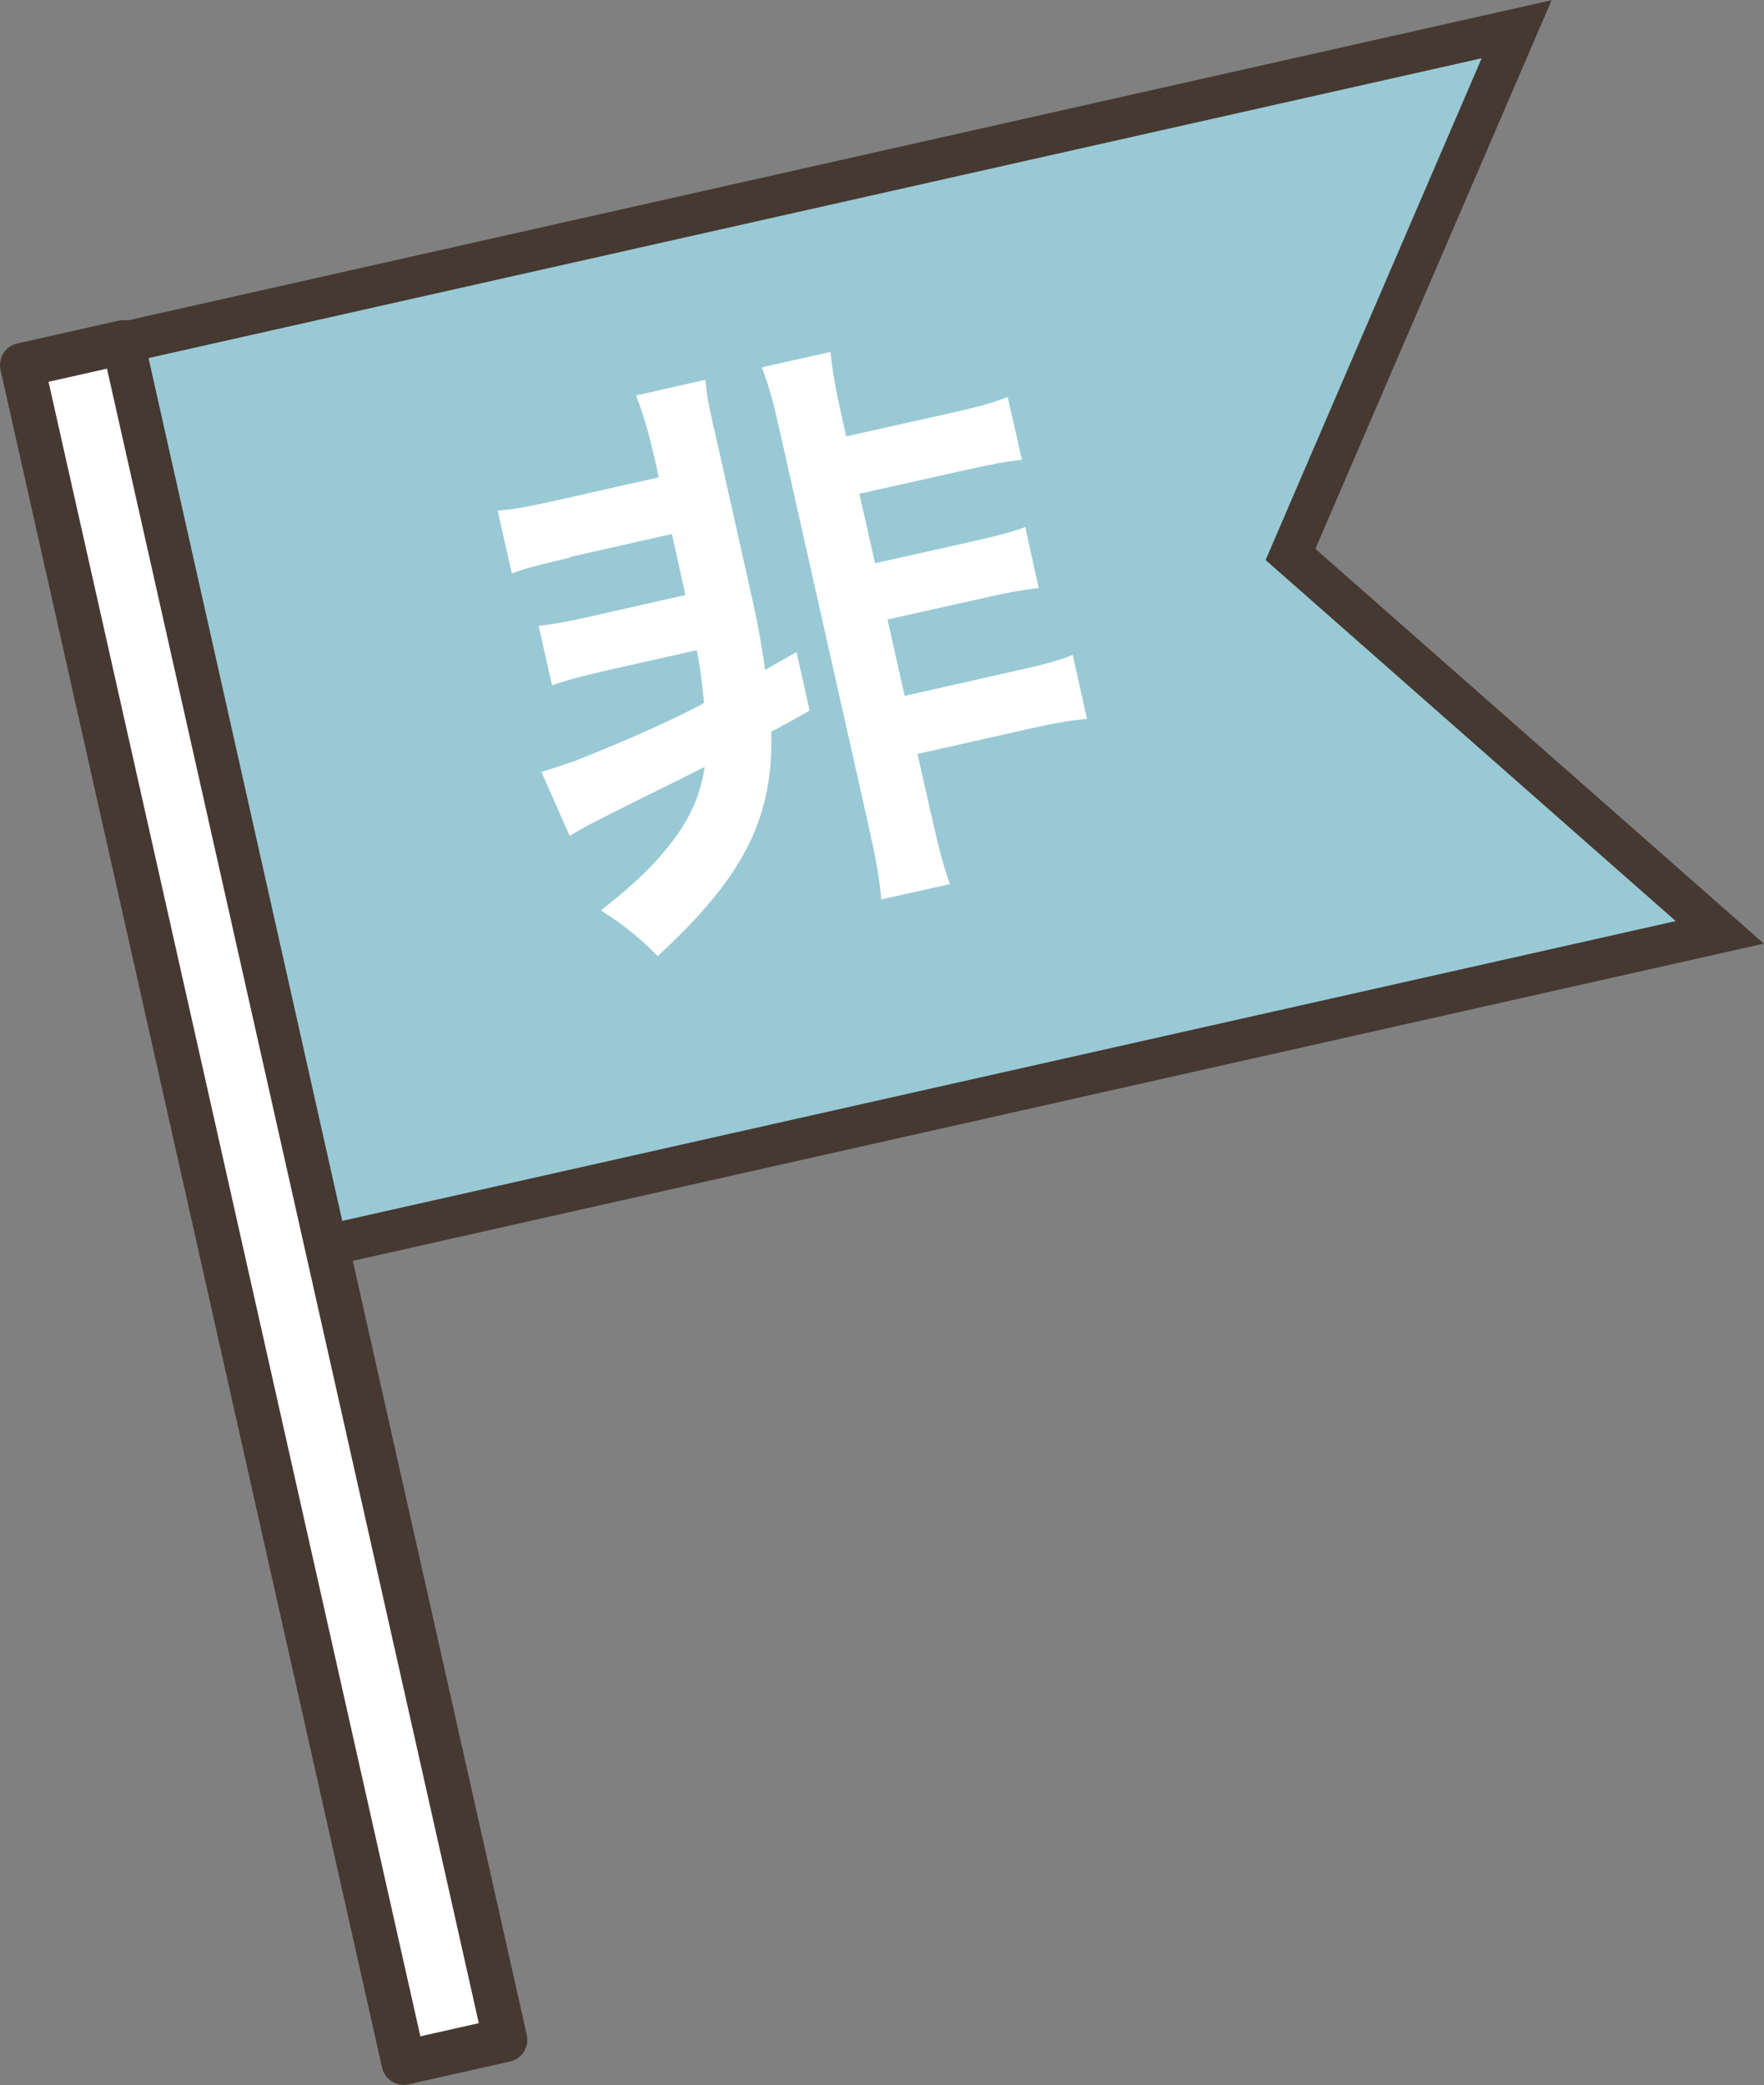
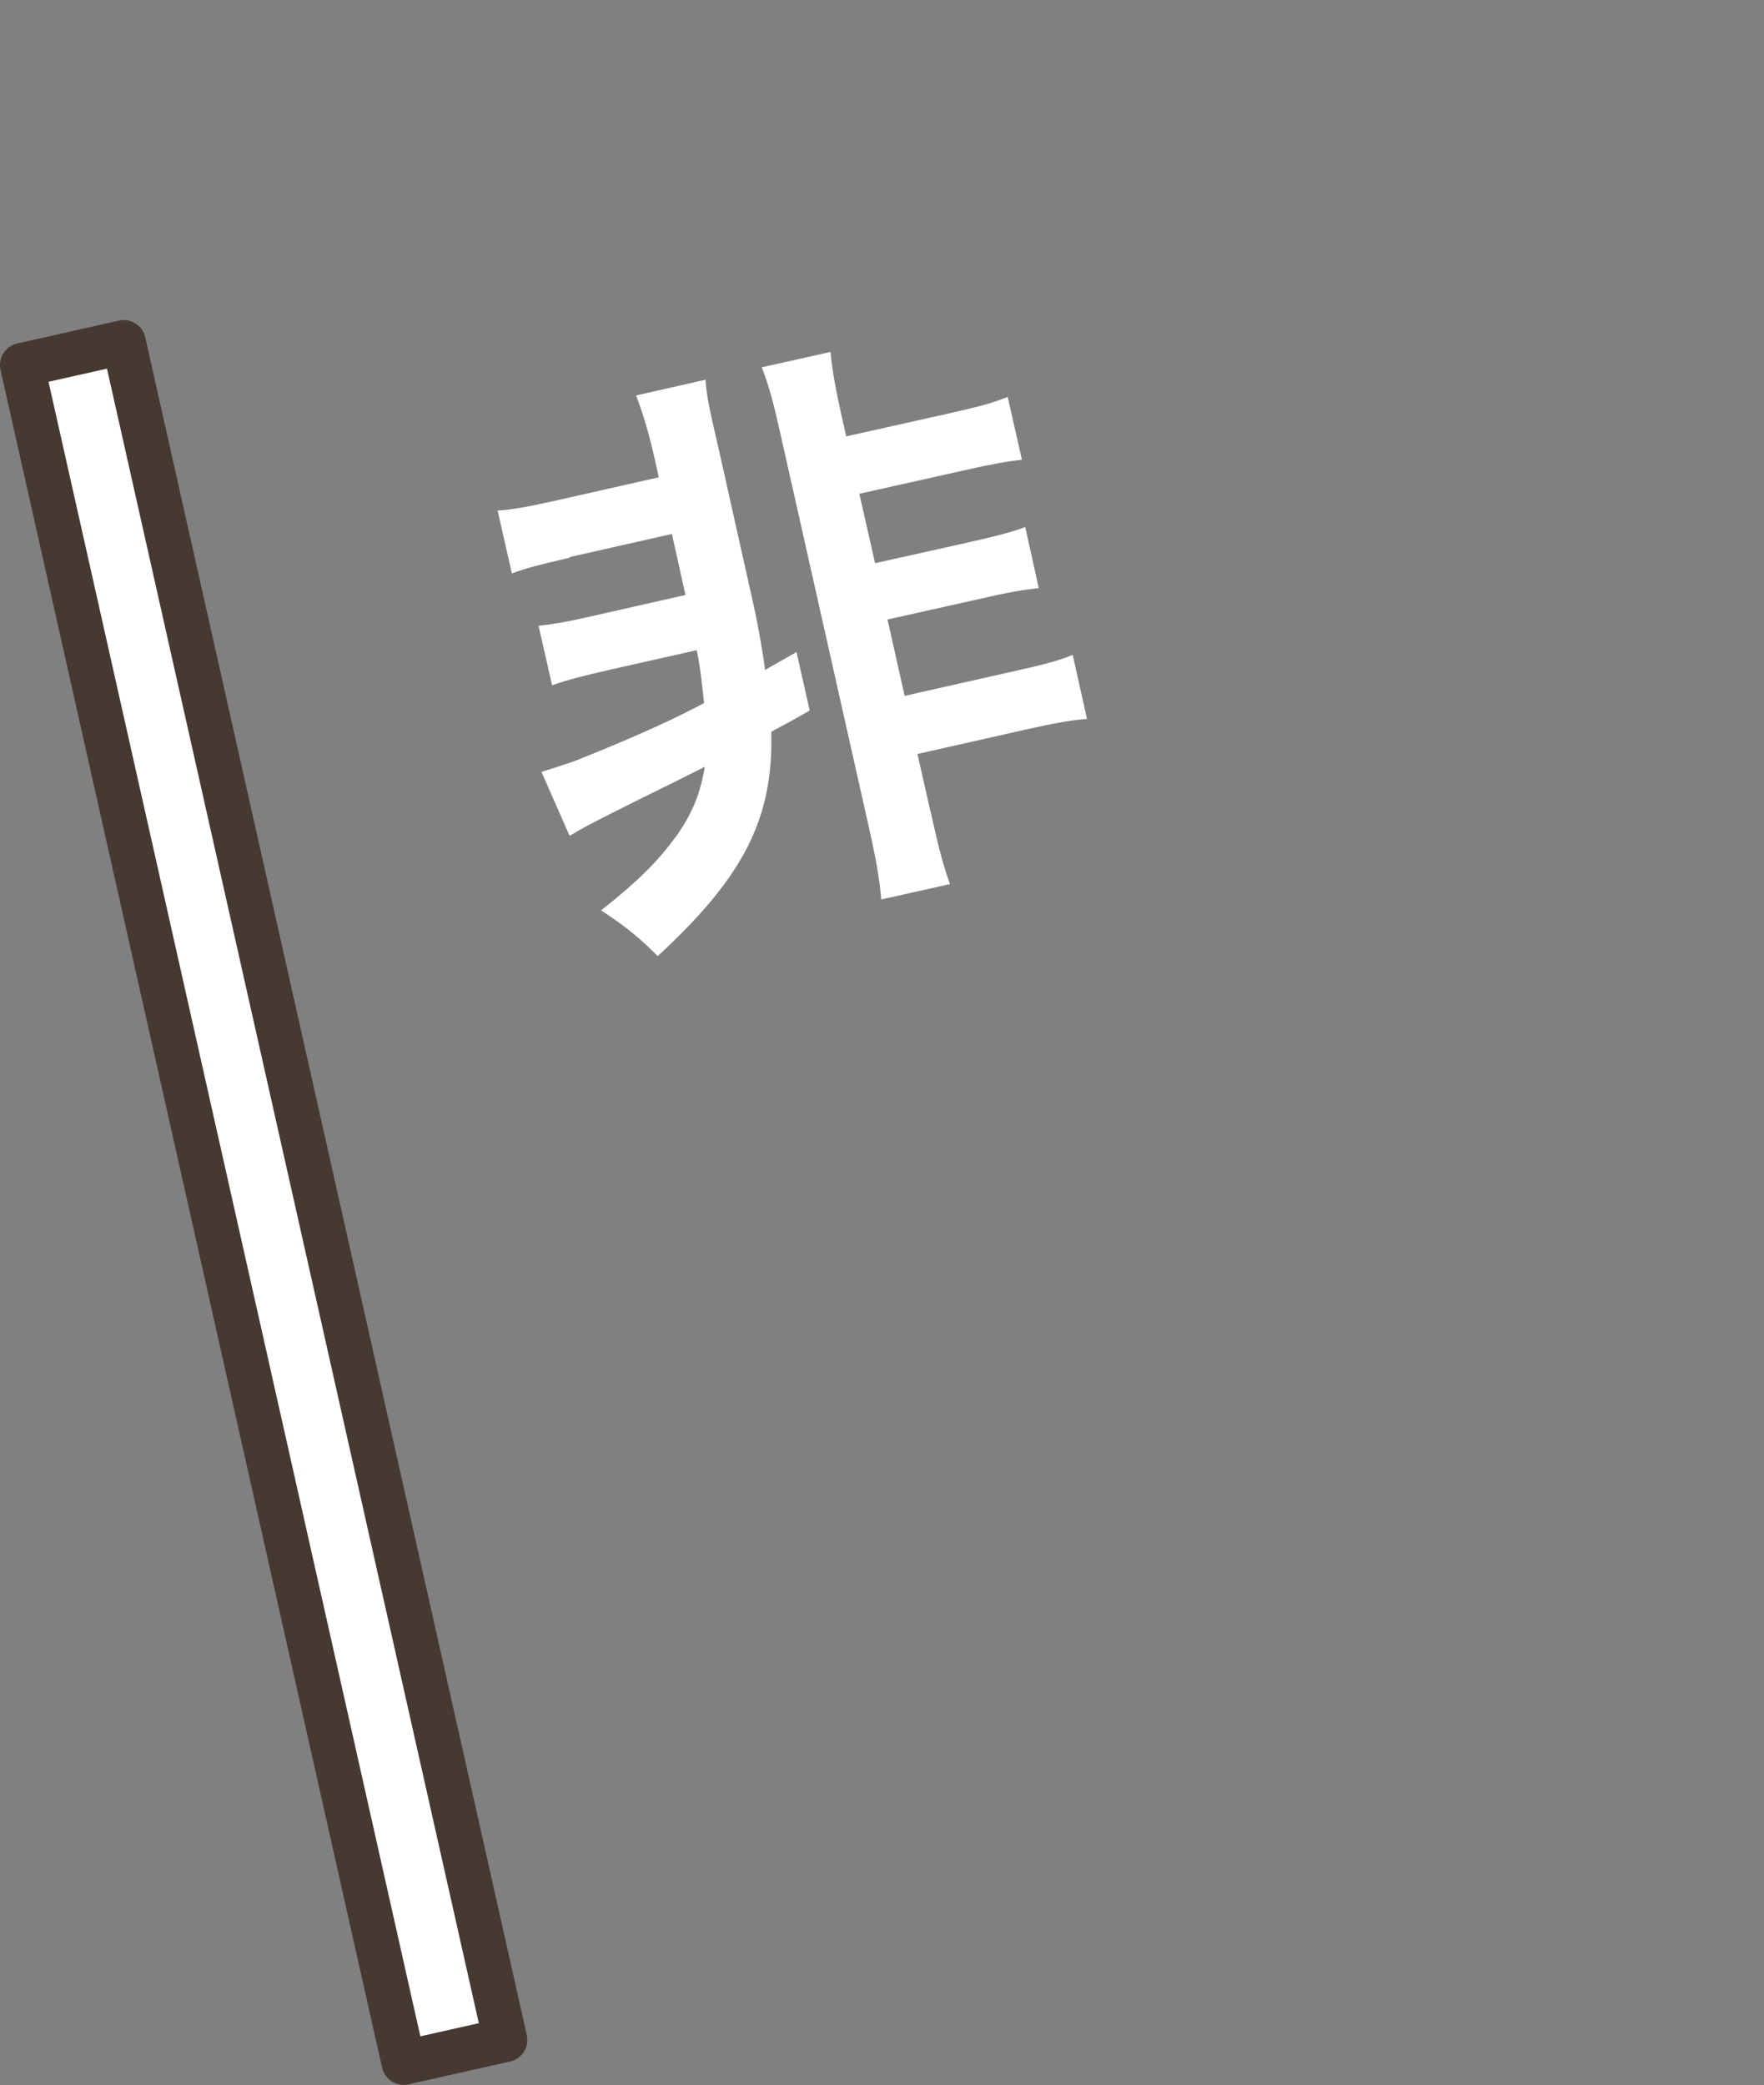
<svg xmlns="http://www.w3.org/2000/svg" id="_レイヤー_2" data-name="レイヤー 2" viewBox="0 0 48.28 57.05">
  <rect x="0" y="0" width="48.28" height="57.05" fill="#808080" stroke="none" />
  <defs>
    <style>
      .cls-1 {
        fill: #99c9d5;
        stroke-miterlimit: 10;
        stroke-width: 1.13px;
      }

      .cls-1, .cls-2 {
        stroke: #453931;
      }

      .cls-3, .cls-2 {
        fill: #fff;
      }

      .cls-2 {
        stroke-linecap: round;
        stroke-linejoin: round;
        stroke-width: 1.21px;
      }
    </style>
  </defs>
  <g id="design">
    <g id="icon_hi">
      <g>
        <rect class="cls-2" x="5.79" y="9.1" width="2.85" height="47.61" transform="translate(-7.04 2.38) rotate(-12.67)" />
-         <polygon class="cls-1" points="47.07 25.51 8.94 34.08 3.39 9.37 41.51 .8 35.32 15.17 47.07 25.51" />
      </g>
-       <path class="cls-3" d="M15.59,15.26c-.82.19-1.22.29-1.58.43l-.39-1.72c.44-.03.81-.1,1.62-.28l2.79-.63-.11-.5c-.17-.74-.3-1.18-.51-1.74l1.9-.43c.03.46.1.77.35,1.85l.96,4.29c.12.53.26,1.33.32,1.8l.86-.49.36,1.6c-.34.2-.6.34-.77.43s-.22.12-.28.15c.06,2.36-.74,3.96-3.11,6.14-.47-.48-.92-.85-1.55-1.25,1.06-.84,1.57-1.36,2.08-2.06.43-.62.64-1.15.76-1.87q-.87.44-1.71.85c-1.45.72-1.66.84-1.99,1.04l-.77-1.75c.23-.07.6-.19.89-.29,1.11-.44,2.11-.87,2.97-1.29.37-.19.56-.28.59-.31-.09-.81-.1-.93-.2-1.44l-2.36.53c-.79.18-1.17.28-1.6.43l-.37-1.63c.39-.04.77-.1,1.63-.3l2.39-.54-.37-1.67-2.79.63ZM25.48,22.25c.23,1.04.34,1.43.52,1.94l-1.88.42c-.05-.54-.11-.95-.34-1.98l-2.4-10.67c-.22-.99-.32-1.35-.53-1.91l1.88-.42c.05.51.13.98.35,1.95l.08.36,2.82-.63c.84-.19,1.18-.28,1.6-.45l.39,1.72c-.39.04-.84.12-1.63.3l-2.82.63.43,1.9,2.51-.56c.84-.19,1.23-.29,1.6-.43l.37,1.67c-.44.05-.86.12-1.63.3l-2.51.56.47,2.09,2.97-.67c.82-.18,1.23-.29,1.63-.45l.39,1.75c-.48.04-.91.12-1.67.29l-2.97.67.37,1.63Z" />
+       <path class="cls-3" d="M15.59,15.26c-.82.19-1.22.29-1.58.43l-.39-1.72c.44-.03.81-.1,1.62-.28l2.79-.63-.11-.5c-.17-.74-.3-1.18-.51-1.74l1.9-.43c.03.46.1.77.35,1.85l.96,4.29c.12.53.26,1.33.32,1.8l.86-.49.36,1.6c-.34.2-.6.34-.77.43s-.22.12-.28.15c.06,2.36-.74,3.96-3.11,6.14-.47-.48-.92-.85-1.55-1.25,1.06-.84,1.57-1.36,2.08-2.06.43-.62.64-1.15.76-1.87q-.87.44-1.71.85c-1.45.72-1.66.84-1.99,1.04l-.77-1.75c.23-.07.6-.19.89-.29,1.11-.44,2.11-.87,2.97-1.29.37-.19.56-.28.59-.31-.09-.81-.1-.93-.2-1.44l-2.36.53c-.79.18-1.17.28-1.6.43l-.37-1.63c.39-.04.77-.1,1.63-.3l2.39-.54-.37-1.67-2.79.63M25.48,22.25c.23,1.04.34,1.43.52,1.94l-1.88.42c-.05-.54-.11-.95-.34-1.98l-2.4-10.67c-.22-.99-.32-1.35-.53-1.91l1.88-.42c.05.51.13.98.35,1.95l.08.36,2.82-.63c.84-.19,1.18-.28,1.6-.45l.39,1.72c-.39.04-.84.12-1.63.3l-2.82.63.43,1.9,2.51-.56c.84-.19,1.23-.29,1.6-.43l.37,1.67c-.44.05-.86.12-1.63.3l-2.51.56.47,2.09,2.97-.67c.82-.18,1.23-.29,1.63-.45l.39,1.75c-.48.04-.91.12-1.67.29l-2.97.67.37,1.63Z" />
    </g>
  </g>
</svg>